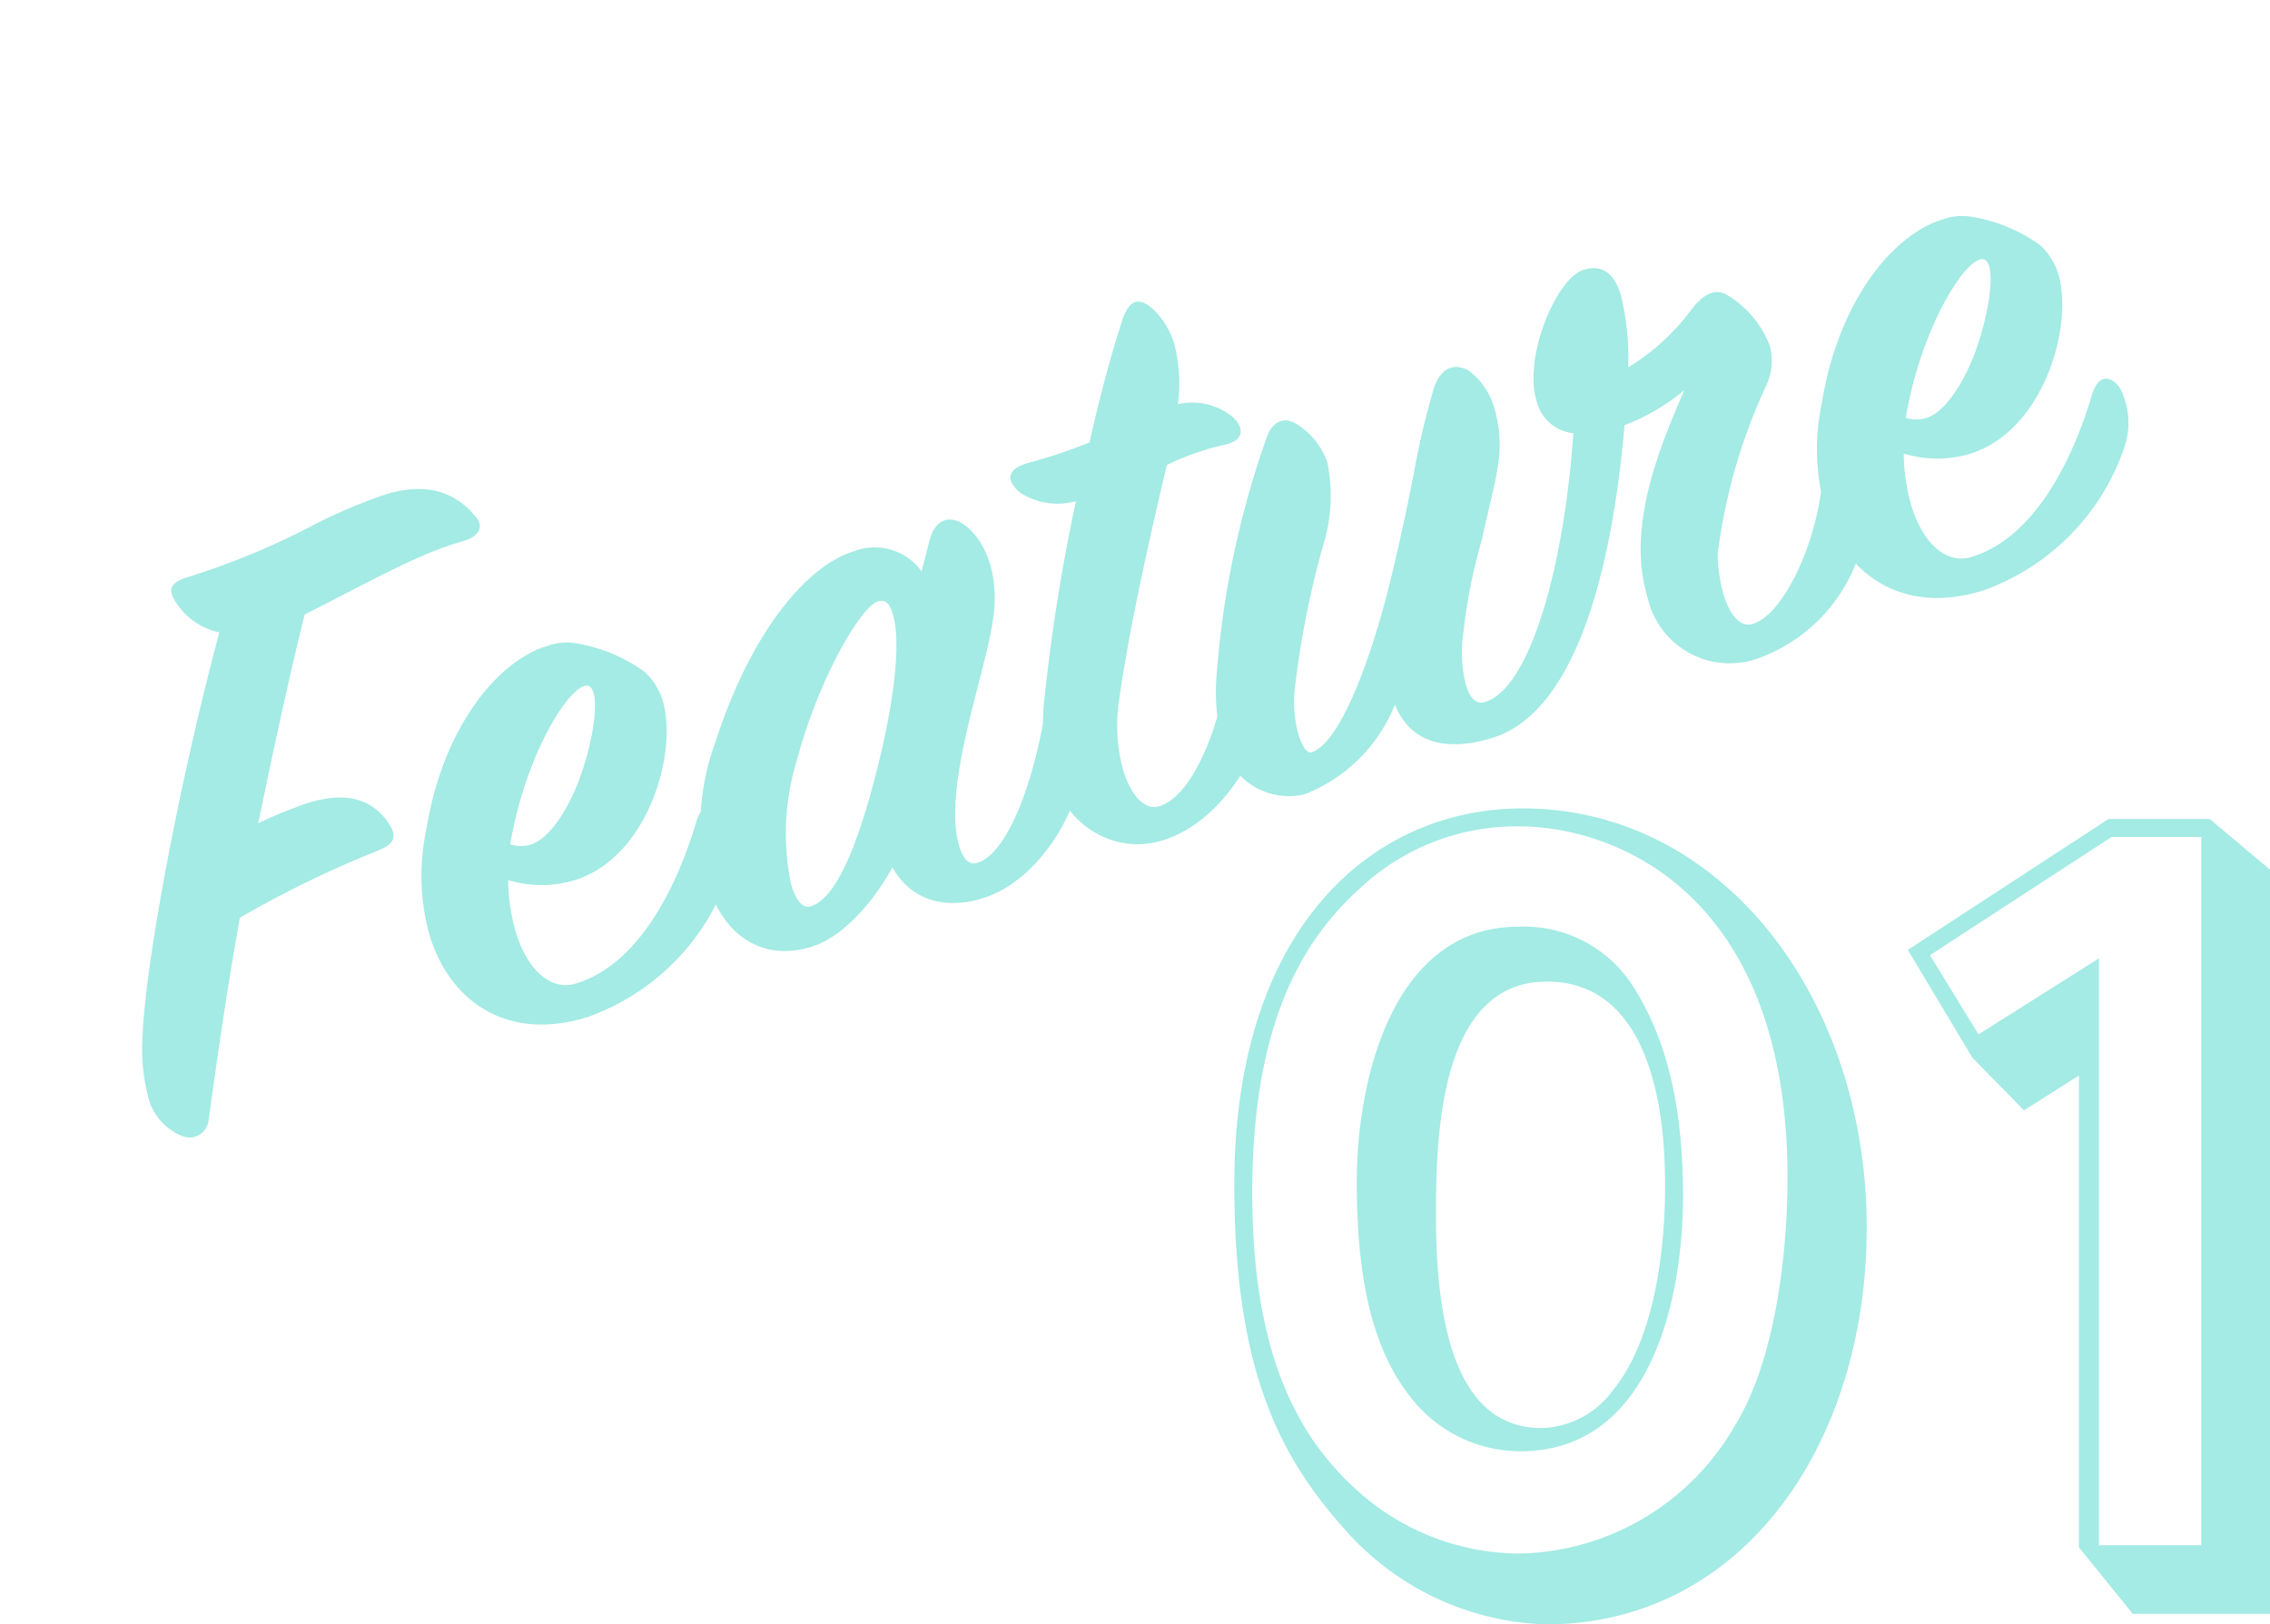
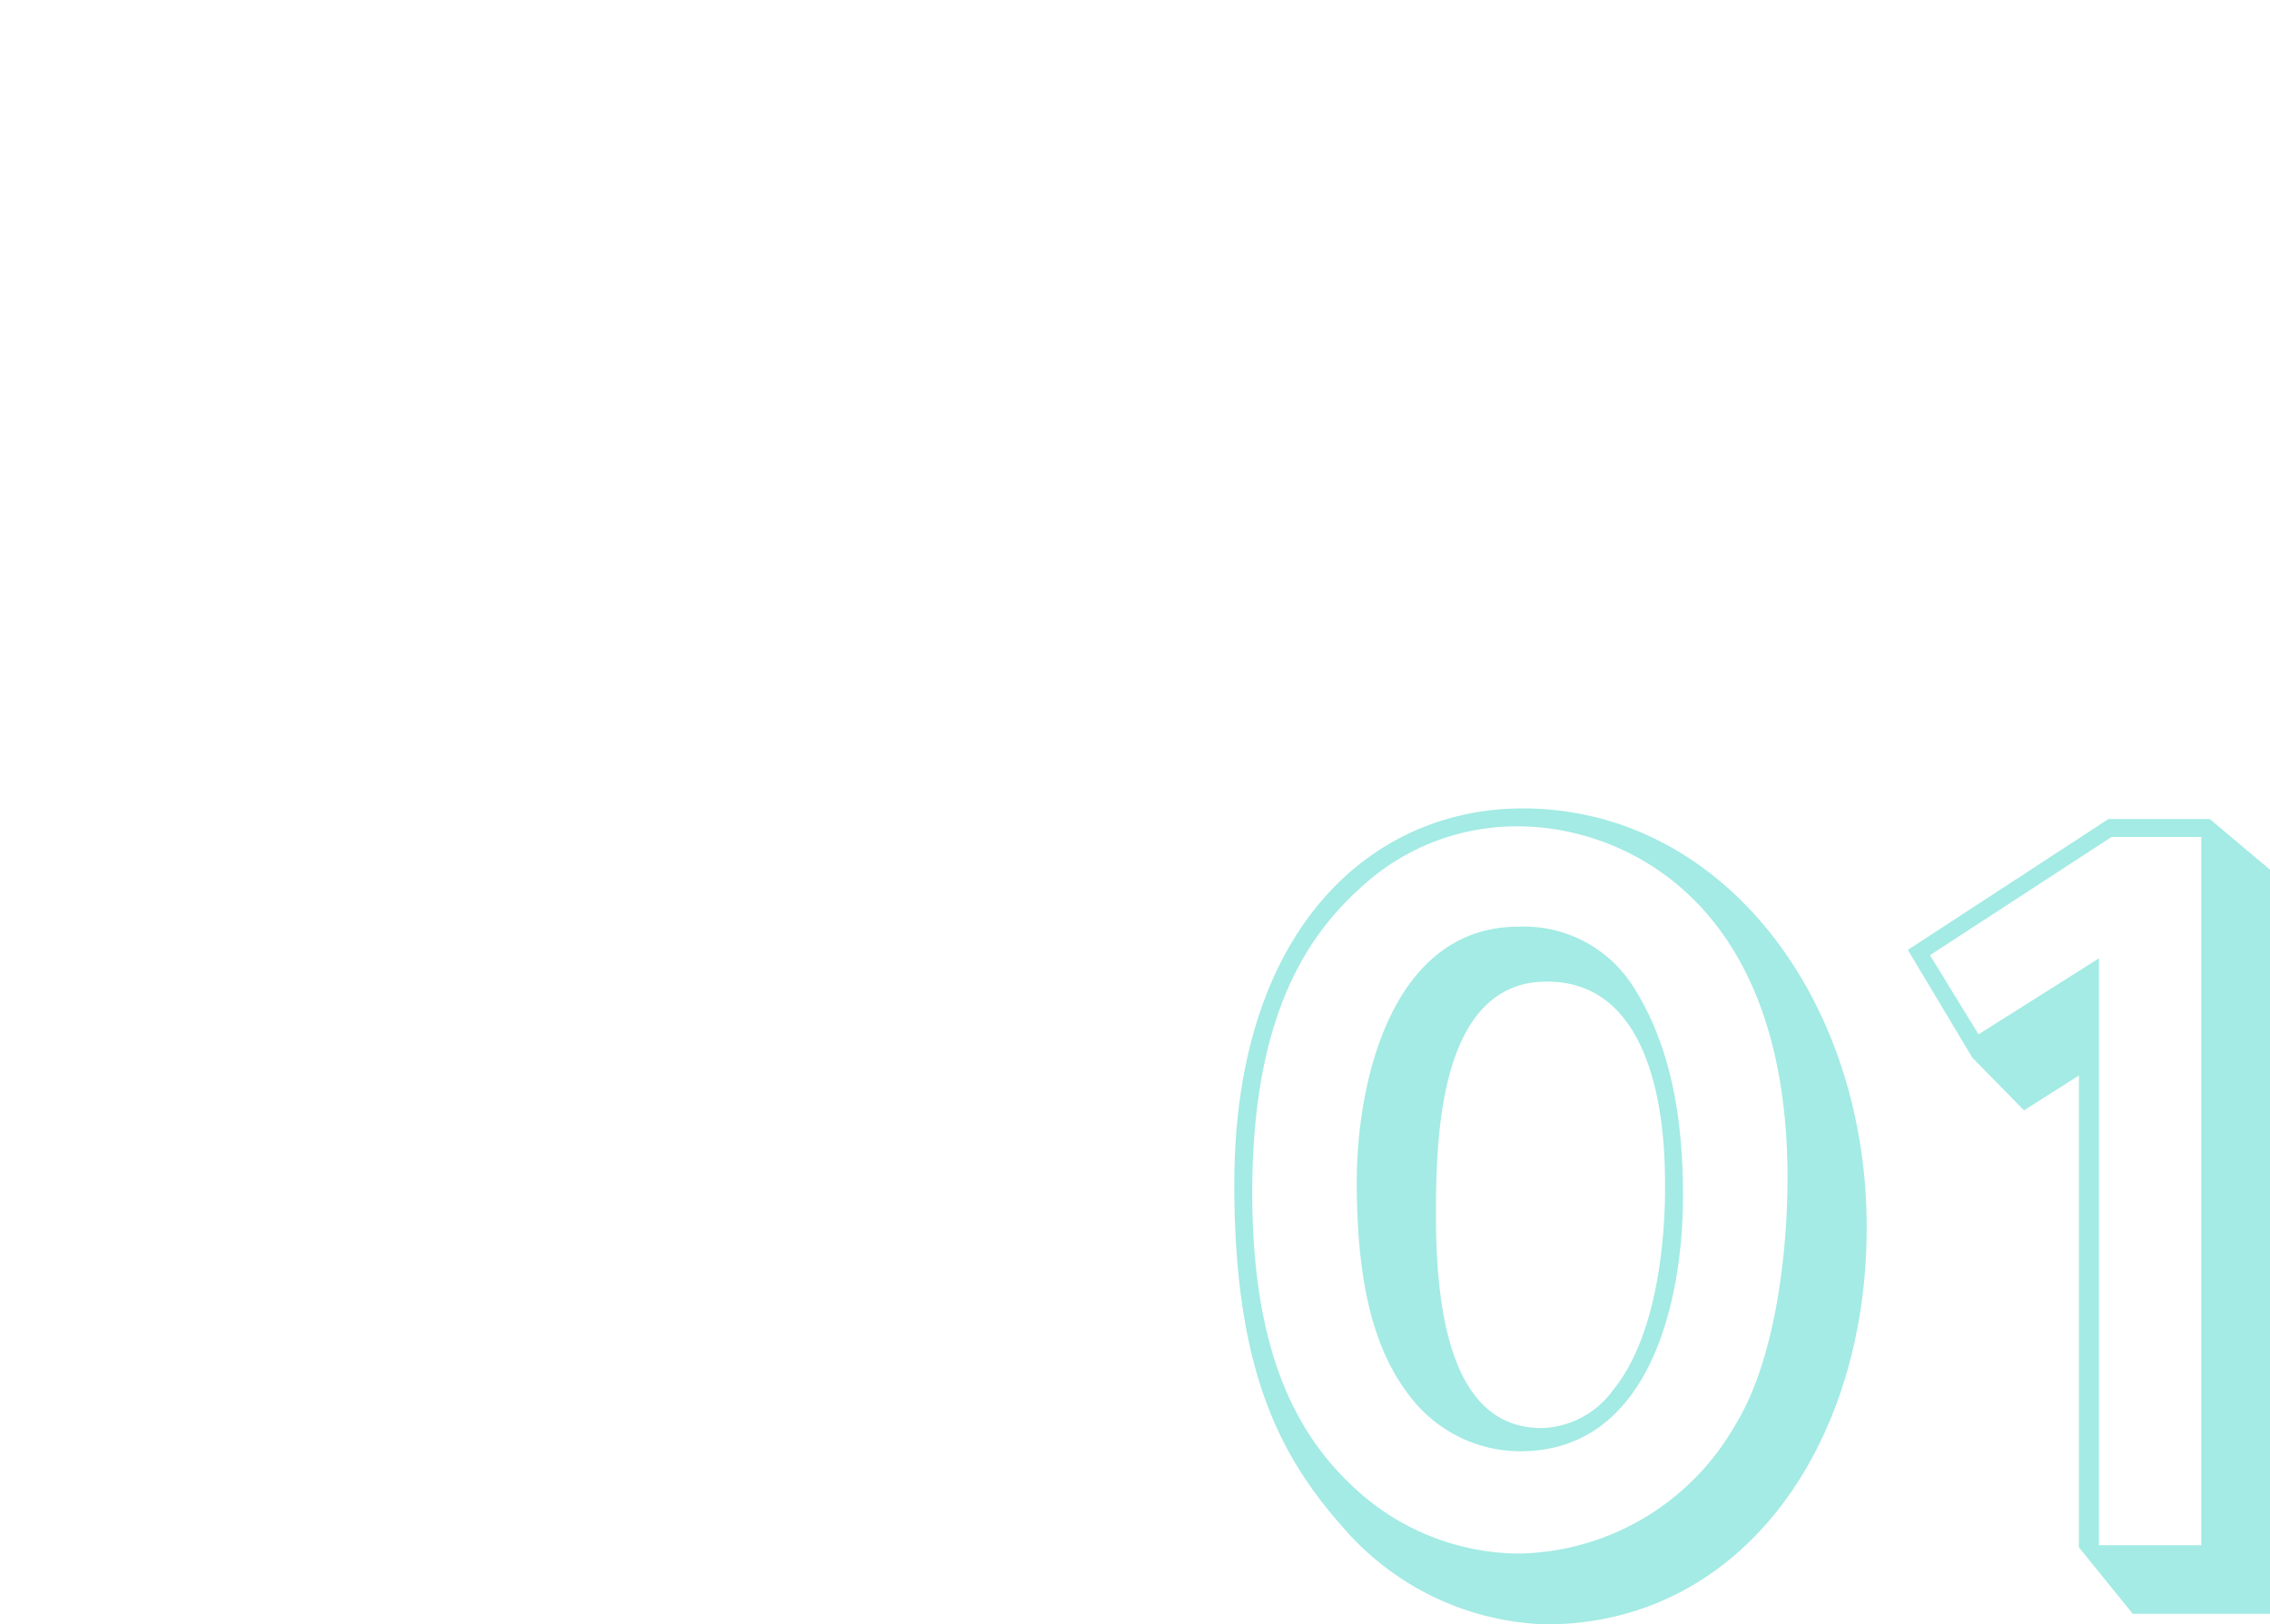
<svg xmlns="http://www.w3.org/2000/svg" width="120.407" height="86.183" viewBox="0 0 120.407 86.183">
  <g transform="translate(-278.85 -5663.503)">
-     <path d="M-1.363-2.068A3.014,3.014,0,0,0-.282.47a1.017,1.017,0,0,0,1.6-.329C2.961-3.384,4.324-6.3,6.063-9.682a55.943,55.943,0,0,1,8.084-1.269c1.034-.094,1.128-.517.94-1.175-.423-1.5-1.692-2.491-4.371-2.3-.7.047-1.363.094-2.256.235,2.209-4.042,4.042-7.285,5.593-9.87,4.512-.8,6.815-1.316,9.212-1.269.987,0,1.222-.517.987-1.034-.658-1.6-1.974-2.538-4.23-2.538a27.886,27.886,0,0,0-4.324.47,39.418,39.418,0,0,1-7,.658c-.893,0-1.175.282-1.034.893a3.614,3.614,0,0,0,1.786,2.4C5.311-17.86.564-8.93-.8-4.935A10.092,10.092,0,0,0-1.363-2.068ZM27.354-16.027c.517.423-.47,2.632-1.833,4.465-.94,1.269-2.444,2.679-3.572,2.679a1.9,1.9,0,0,1-1.034-.329C23.171-13.724,26.649-16.591,27.354-16.027Zm3.525,1.88a3.42,3.42,0,0,0-.47-1.739,8.564,8.564,0,0,0-2.914-2.444,3.047,3.047,0,0,0-1.645-.376c-2.726,0-6.533,2.491-8.977,7.473a11.685,11.685,0,0,0-1.457,5.4c0,3.76,2.4,6.627,6.768,6.58a12.241,12.241,0,0,0,9.4-5.123,4.049,4.049,0,0,0,.658-3.055c-.376-.94-.987-.846-1.5-.094-1.927,2.914-5.076,6.392-8.648,6.392-1.41,0-2.256-1.457-2.256-3.525a9.949,9.949,0,0,1,.423-2.773,6.041,6.041,0,0,0,3.337,1.034C27.73-6.392,30.879-11.327,30.879-14.147Zm1.974,3.008a12.69,12.69,0,0,0-2.538,7c0,2.773,1.5,4.794,4.277,4.794,1.88,0,3.995-1.457,5.358-2.773C40.326-.376,41.689.846,44.039.846c2.867,0,5.875-2.491,7.1-5.076a3.9,3.9,0,0,0,.188-3.055c-.47-.987-.893-.94-1.41,0-1.551,3.055-3.9,6.251-5.593,6.251-.47,0-.658-.423-.658-1.128,0-3.149,3.948-8.272,5.17-10.857,1.222-2.444.8-4.512,0-5.452-.564-.658-1.363-.611-1.927.329l-.893,1.457a3.063,3.063,0,0,0-3.149-2.068C40.467-18.753,36.613-16.544,32.853-11.139ZM35.2-1.41c-.47,0-.658-.564-.658-1.41a13.23,13.23,0,0,1,2.209-6.2c2.4-3.854,5.64-6.815,6.58-6.815.47,0,.564.329.564.893,0,1.222-.846,3.525-2.679,6.721C38.916-4.277,36.754-1.41,35.2-1.41ZM49.4-4.559C49.4-1.316,51.559.7,54.05.7c3.948,0,7.1-4.042,7.755-5.452a3.758,3.758,0,0,0,.47-2.773c-.329-1.269-1.41-1.175-1.927-.047C58.7-4.042,56.259-1.081,54.426-1.081c-.8,0-1.269-.987-1.269-2.4A8.919,8.919,0,0,1,54-7c1.645-3.572,4.324-8.225,6.11-11.28a14.218,14.218,0,0,1,3.1-.141c1.128.141,1.457-.423.987-1.269a3.392,3.392,0,0,0-2.585-1.5,8.275,8.275,0,0,0,.752-3.243,4.231,4.231,0,0,0-.517-1.927c-.517-.893-1.081-.94-1.786.094-1.081,1.551-2.068,3.1-3.525,5.64a26.878,26.878,0,0,1-3.384.094c-1.081-.047-1.551.423-.893,1.41a3.657,3.657,0,0,0,2.679,1.269,98.226,98.226,0,0,0-4.606,9.4A10.294,10.294,0,0,0,49.4-4.559ZM94.752-7.285c-.47-.987-1.222-.94-1.645,0-1.41,3.337-4.136,6.157-5.734,6.157-.705,0-1.034-.8-1.034-1.974a8.255,8.255,0,0,1,.329-2.115,29.868,29.868,0,0,1,5.123-7.849,3.123,3.123,0,0,0,.752-1.88,5.356,5.356,0,0,0-1.316-3.2c-.611-.752-1.457-.329-2.068.094a11.817,11.817,0,0,1-4.136,1.974,13.792,13.792,0,0,0,.752-3.807c0-1.128-.423-1.833-1.5-1.833-1.5,0-4.418,3.478-4.418,5.922a2.24,2.24,0,0,0,1.363,2.209c-2.4,6.3-6.063,12.267-8.648,12.267-.47,0-.705-.376-.705-1.175a7.068,7.068,0,0,1,.705-2.726,28.369,28.369,0,0,1,2.35-4.371c.705-1.269,1.5-2.538,1.927-3.431a6.757,6.757,0,0,0,.752-3.055,3.684,3.684,0,0,0-.752-2.35c-.658-.611-1.316-.47-1.927.282a41.3,41.3,0,0,0-2.4,4.089c-.8,1.5-1.927,3.572-3.243,5.734-2.256,3.666-4.841,6.862-6.3,6.862-.235,0-.376-.47-.376-1.128a6.491,6.491,0,0,1,.564-2.444A48.873,48.873,0,0,1,66.74-11.7a8.834,8.834,0,0,0,1.551-4.23,3.863,3.863,0,0,0-.8-2.209c-.564-.8-1.269-.8-1.88,0a48.307,48.307,0,0,0-6.392,11.7A10.873,10.873,0,0,0,58.609-3.2,3.613,3.613,0,0,0,61.993.564a8.478,8.478,0,0,0,5.969-3.149c.188,2.209,1.88,3.2,4.418,3.2,5.029,0,9.165-7.849,11.562-13.818a11.164,11.164,0,0,0,3.572-.846c-2.491,2.914-5.076,6.251-5.076,9.964A4.462,4.462,0,0,0,87.138.7a8.775,8.775,0,0,0,7.379-4.841A4.469,4.469,0,0,0,94.752-7.285Zm10.011-8.742c.517.423-.47,2.632-1.833,4.465-.94,1.269-2.444,2.679-3.572,2.679a1.9,1.9,0,0,1-1.034-.329C100.58-13.724,104.058-16.591,104.763-16.027Zm3.525,1.88a3.42,3.42,0,0,0-.47-1.739A8.564,8.564,0,0,0,104.9-18.33a3.047,3.047,0,0,0-1.645-.376c-2.726,0-6.533,2.491-8.977,7.473a11.685,11.685,0,0,0-1.457,5.4c0,3.76,2.4,6.627,6.768,6.58a12.241,12.241,0,0,0,9.4-5.123,4.049,4.049,0,0,0,.658-3.055c-.376-.94-.987-.846-1.5-.094-1.927,2.914-5.076,6.392-8.648,6.392-1.41,0-2.256-1.457-2.256-3.525a9.949,9.949,0,0,1,.423-2.773A6.041,6.041,0,0,0,101-6.392C105.139-6.392,108.288-11.327,108.288-14.147Z" transform="translate(288.605 5723.228) rotate(-17)" fill="#a3ebe4" />
    <path d="M-59.976-22.792c0,9.744,2.352,14.336,5.712,18.144A14.819,14.819,0,0,0-43.456.56C-33.04.56-26.432-8.96-26.432-20.5c0-12.1-7.616-22.232-18.256-22.232C-52.752-42.728-59.976-36.288-59.976-22.792Zm.952.448c0-9.464,2.968-13.72,5.88-16.3a12.131,12.131,0,0,1,8.232-3.136c5.32,0,14.28,3.7,14.28,18.648,0,4.088-.672,9.744-2.8,13.16a13.469,13.469,0,0,1-11.48,6.776A12.918,12.918,0,0,1-53.648-6.72C-56.728-9.576-59.024-14-59.024-22.344Zm5.544-.56c0,6.216,1.232,9.576,3.192,11.816A7.365,7.365,0,0,0-44.8-8.624c6.888,0,8.624-8.008,8.624-13.552,0-3.864-.56-7.84-2.632-11.088a6.853,6.853,0,0,0-6.1-3.192C-51.52-36.456-53.48-28.448-53.48-22.9Zm4.2,1.792c0-3.976.112-12.432,5.88-12.432,6.272,0,6.272,8.96,6.272,10.92,0,1.288-.056,7.5-2.8,10.808a4.824,4.824,0,0,1-3.752,1.96C-48.272-9.856-49.28-15.512-49.28-21.112Zm31.192-5.6,2.912-1.848V-3.528L-12.32,0h7.28V-39.48l-3.192-2.688h-5.376l-10.64,6.944,3.416,5.712ZM-14.112-3.64V-34.776L-20.5-30.744l-2.576-4.2,9.632-6.272h4.76V-3.64Z" transform="translate(404.297 5749.126)" fill="#a3ebe4" />
  </g>
</svg>